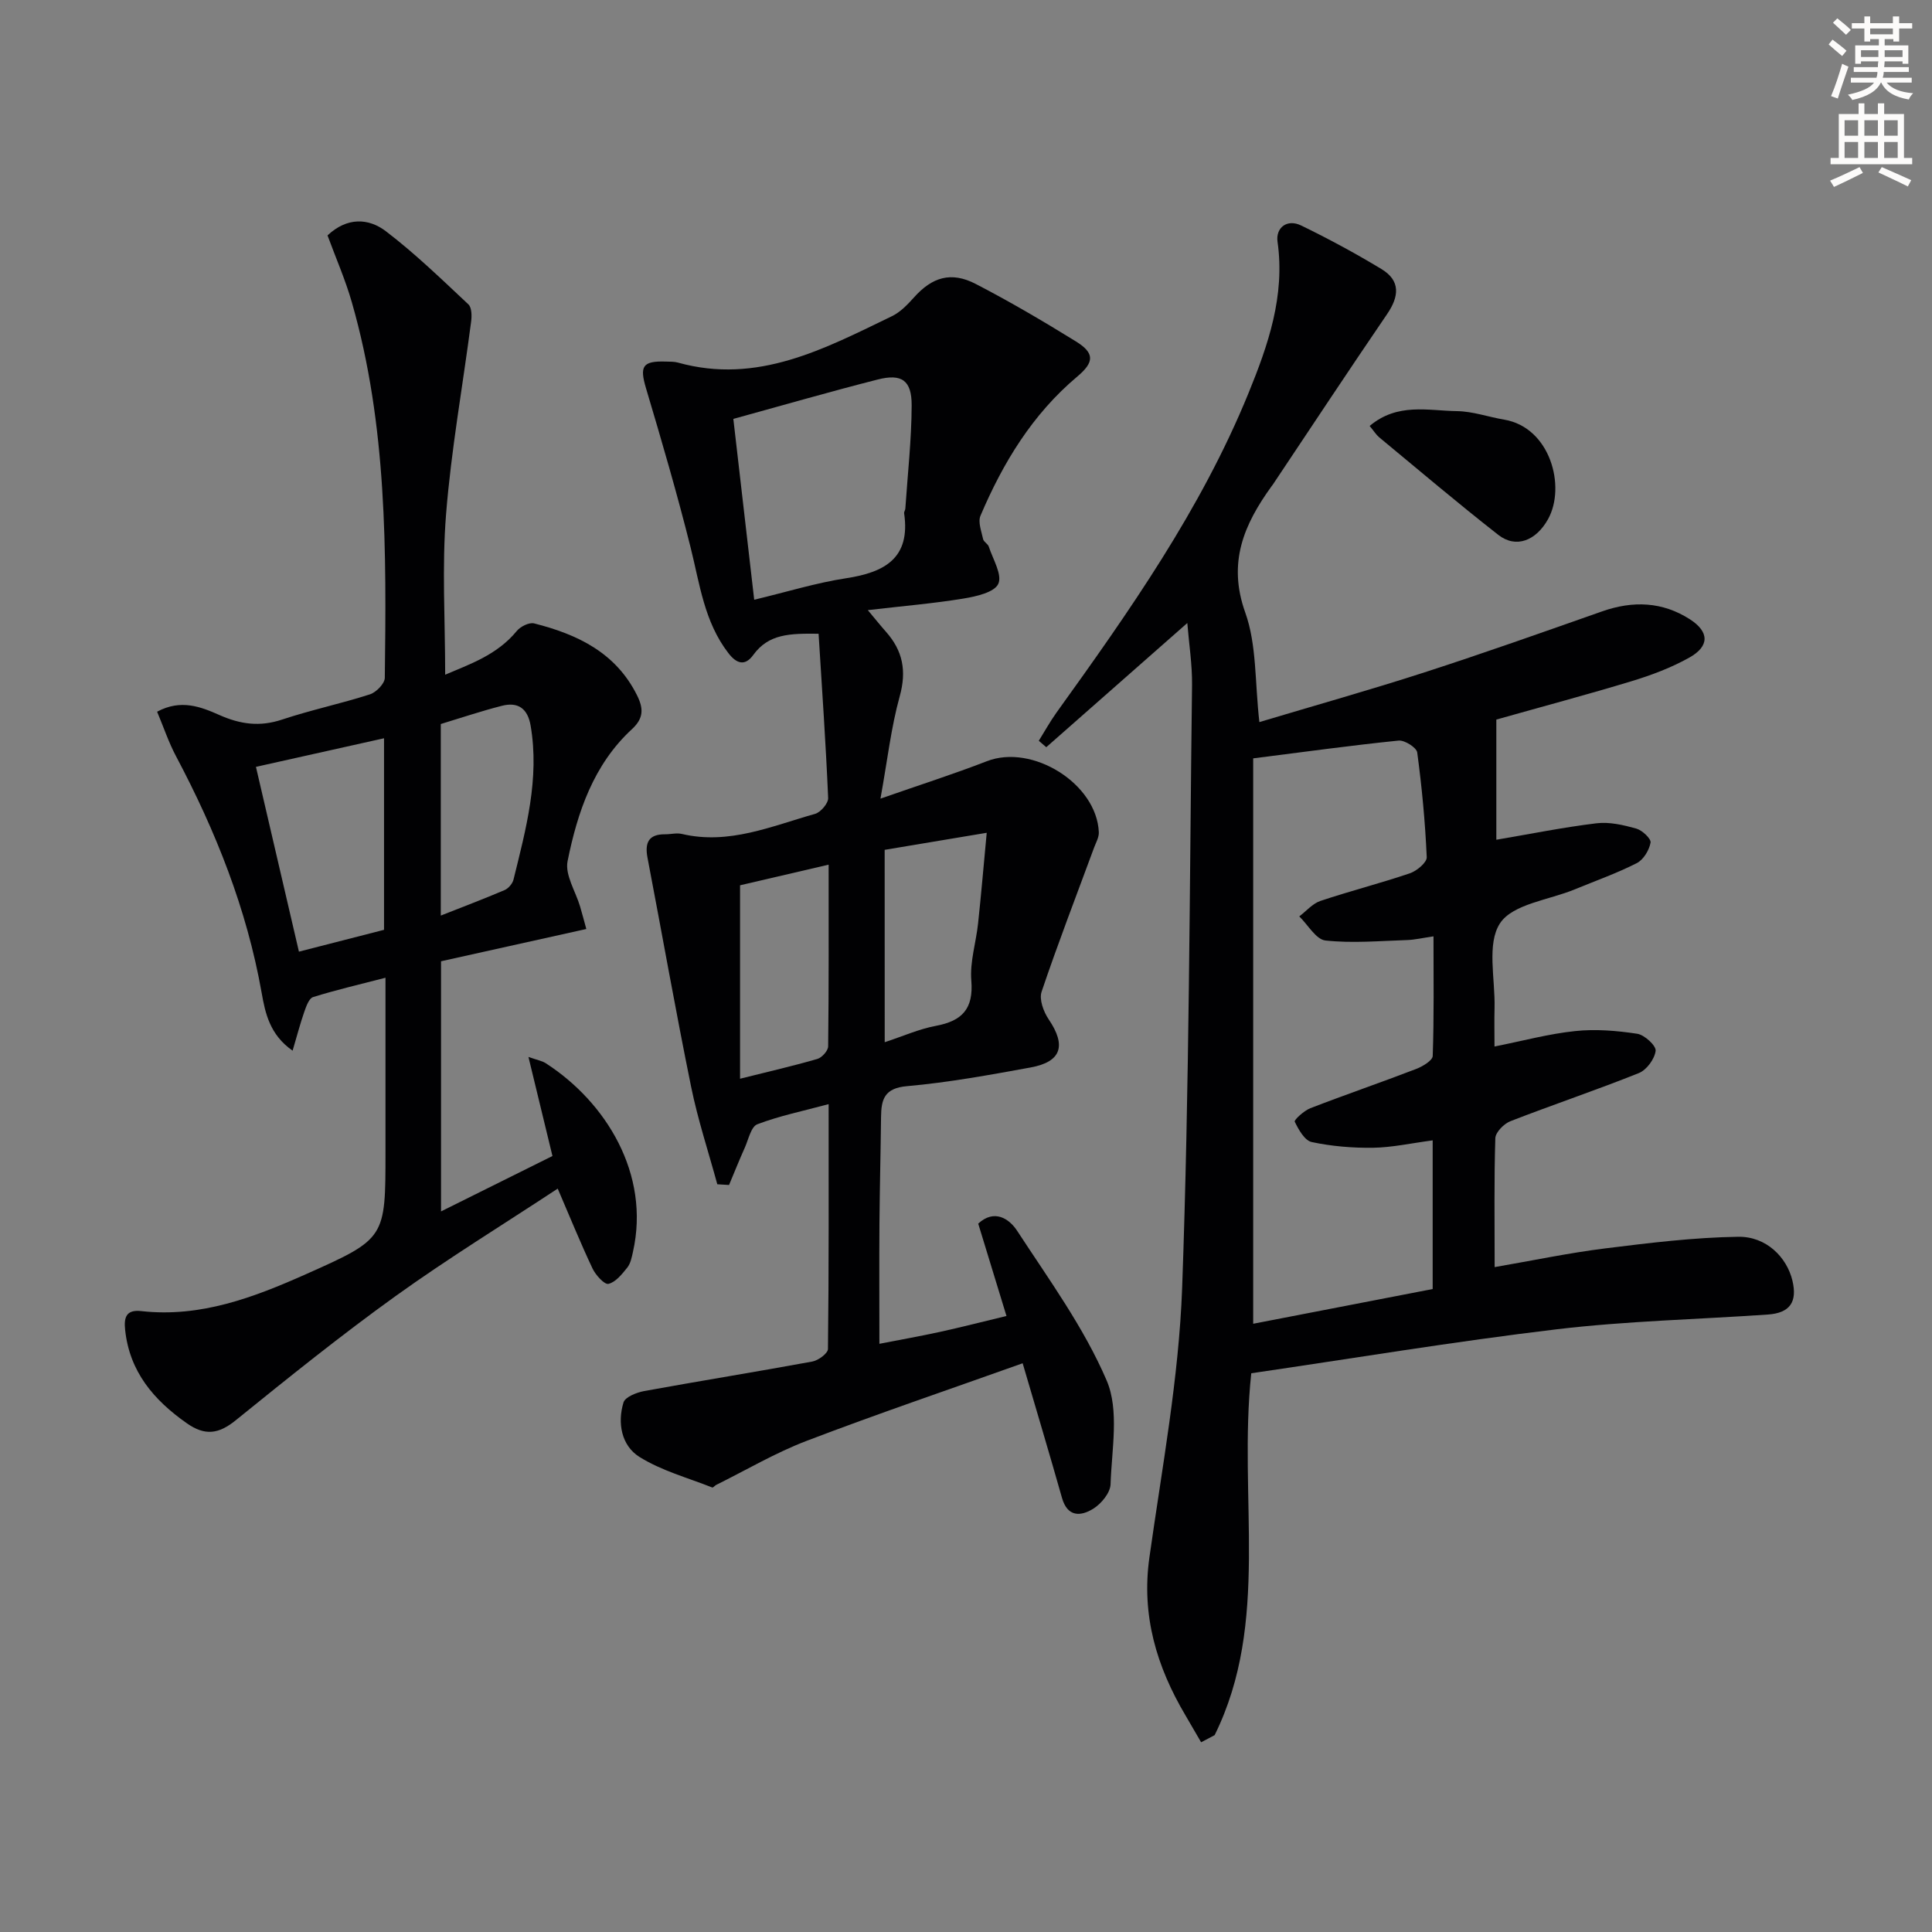
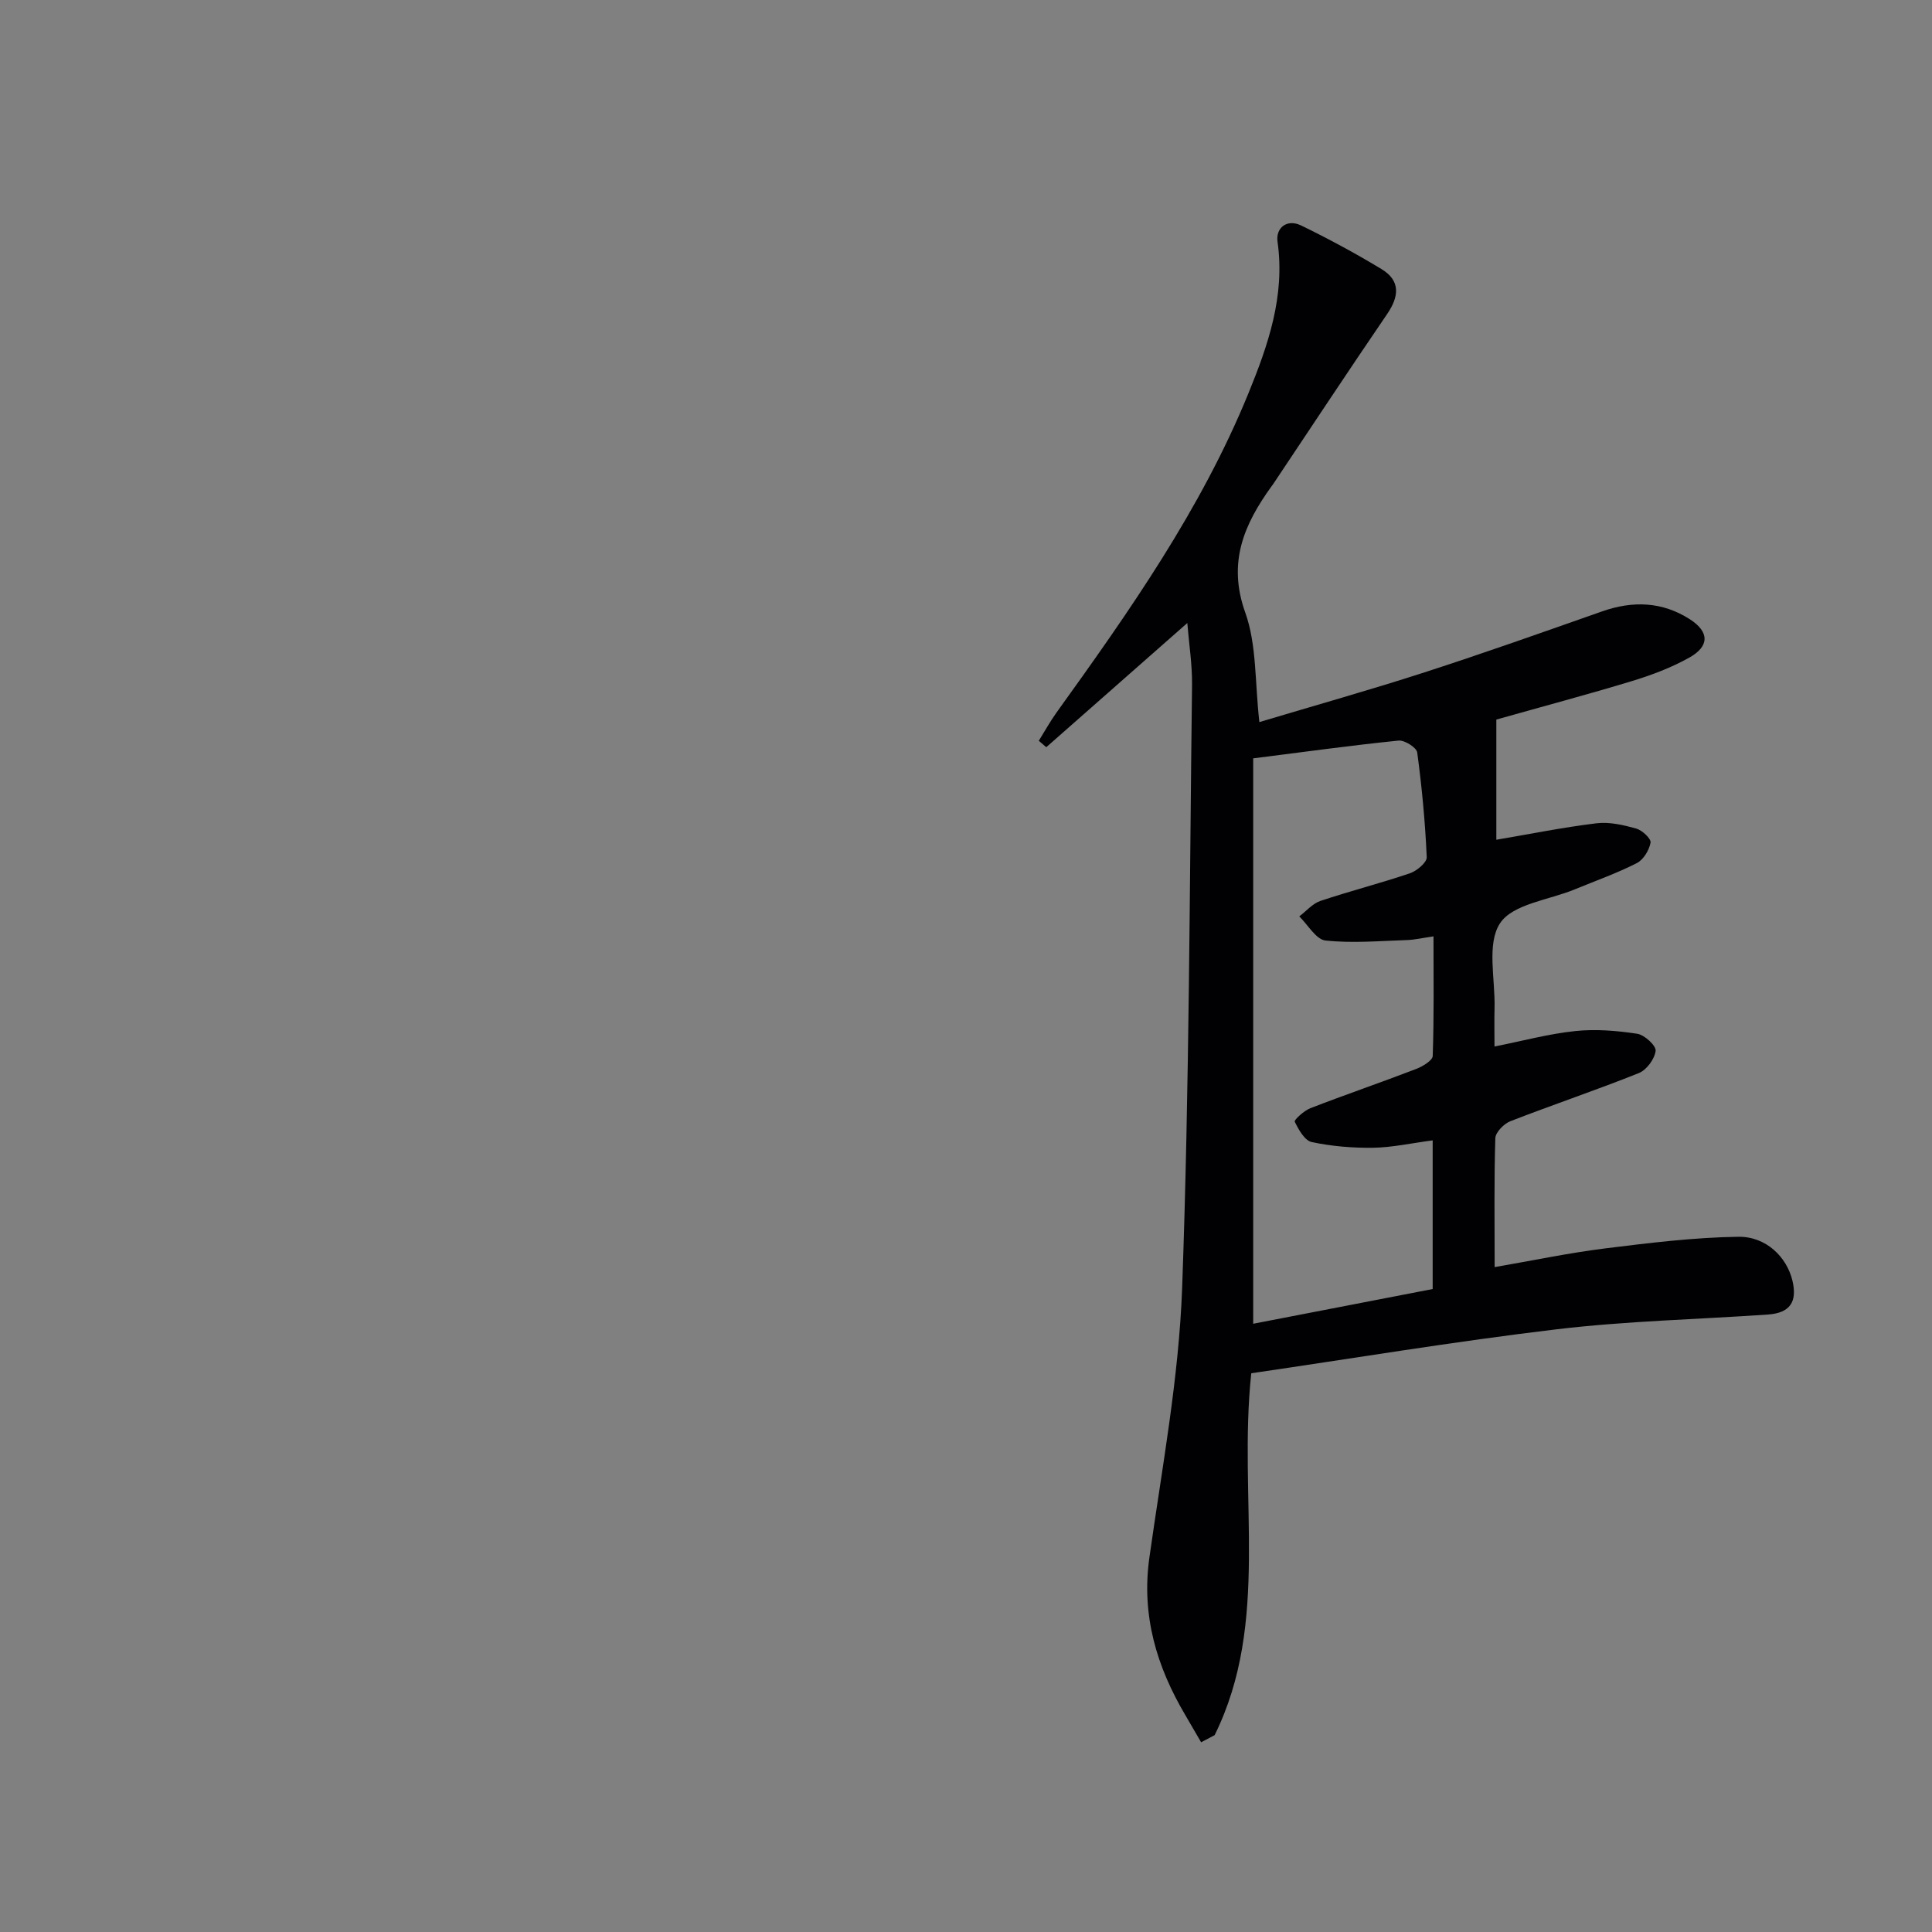
<svg xmlns="http://www.w3.org/2000/svg" enable-background="new 0 0 400 400" viewBox="0 0 400 400">
  <rect x="0" y="0" width="400" height="400" fill="#808080" stroke="none" />
-   <path d="m378.6 9.2.8-1c.9.7 1.9 1.4 2.9 2.3l-.9 1.1c-1.1-.9-2-1.7-2.8-2.4zm.5 10.7c.9-2.1 1.6-4.3 2.3-6.7.4.2.8.4 1.3.6-.7 2.1-1.5 4.3-2.2 6.6zm.4-15.2.9-.9c1 .8 2 1.6 2.8 2.4l-1 1c-1-.9-1.9-1.8-2.7-2.5zm12.5-1.3h1.2v1.4h2.7v1.1h-2.7v2.7h-1.2v-.5h-1.8v1.3h4.9v3.8h-1.2v-.5h-3.7c0 .4-.1.9-.1 1.2h5.1v1h-5.2c0 .5-.1.9-.2 1.2h6v1h-5.2c1.1 1.3 2.9 2 5.5 2.2-.4.4-.7.8-.9 1.3-2.9-.5-4.8-1.6-5.7-3.5h-.1c-.8 1.7-2.7 2.9-5.9 3.6-.2-.4-.6-.8-.9-1.1 2.8-.6 4.6-1.4 5.4-2.5h-4.8v-1h5.3c.1-.3.2-.7.2-1.2h-4.9v-1h5c0-.4 0-.8.1-1.2h-3.6v.5h-1.2v-3.8h4.9v-1.3h-1.8v.5h-1.2v-2.7h-2.6v-1.1h2.6v-1.4h1.2v1.4h4.7v-1.4zm-6.7 8.4h3.6c0-.4 0-.9 0-1.4h-3.6zm1.9-4.7h4.7v-1.2h-4.7zm6.7 3.3h-3.7v1.4h3.7z" fill="#fcfbfa" />
-   <path d="m384.7 21.4h1.3v2.2h2.8v-2.2h1.3v2.2h4.1v9.1h1.7v1.3h-16.9v-1.3h1.7v-9.1h4.1v-2.2zm.3 13.2.7 1.2c-1.8.9-3.8 1.9-6 2.9-.2-.4-.5-.8-.8-1.3 2.4-1 4.4-2 6.1-2.8zm-3.1-6.5h2.8v-3.2h-2.8zm0 4.6h2.8v-3.3h-2.8zm4.1-4.6h2.8v-3.2h-2.8zm0 4.6h2.8v-3.3h-2.8zm3.6 1.9c2.1.9 4.1 1.8 6.1 2.7l-.7 1.3c-2.2-1.1-4.2-2-6.1-2.9zm3.3-9.7h-2.8v3.2h2.8zm-2.8 7.8h2.8v-3.3h-2.8z" fill="#fcfbfa" />
  <g fill="#010103">
    <path d="m309.8 148.98v24.88c6.92-1.17 13.8-2.57 20.76-3.41 2.67-.32 5.57.36 8.22 1.1 1.23.35 3.1 2.11 2.95 2.91-.29 1.57-1.47 3.54-2.85 4.24-4.13 2.1-8.54 3.66-12.83 5.43-5.36 2.21-12.86 3.02-15.49 7.03-2.79 4.25-.98 11.53-1.13 17.5-.07 2.64-.01 5.29-.01 8.01 5.84-1.16 11.23-2.63 16.72-3.2 4.22-.45 8.61-.08 12.83.56 1.51.23 3.93 2.46 3.81 3.53-.2 1.69-1.87 3.97-3.48 4.61-8.78 3.52-17.76 6.53-26.58 9.96-1.34.52-3.09 2.29-3.13 3.53-.27 8.64-.14 17.28-.14 26.68 7.96-1.37 15.38-2.94 22.87-3.87 9.15-1.14 18.36-2.27 27.55-2.41 5.81-.09 10.07 4.23 11.23 9.07 1.06 4.43-.52 6.71-5.07 7.03-14.59 1.01-29.26 1.33-43.77 3.06-21.22 2.53-42.32 6.05-63.2 9.1-2.75 25.88 3.99 51.49-7.58 74.92-.93.49-1.86.99-2.8 1.48-1.08-1.86-2.15-3.72-3.24-5.57-5.98-10.1-9.16-20.71-7.47-32.69 2.61-18.56 6.1-37.14 6.78-55.8 1.5-41.58 1.53-83.21 2.05-124.82.05-4.24-.63-8.49-.98-12.85-9.92 8.73-19.56 17.22-29.2 25.71-.52-.44-1.03-.89-1.55-1.33 1.22-1.95 2.33-3.97 3.66-5.83 15.06-20.94 29.91-42.04 39.74-66.1 4.08-9.99 7.62-20.17 6.03-31.39-.41-2.87 1.94-4.8 4.9-3.36 5.66 2.75 11.22 5.75 16.61 9.01 4 2.42 3.67 5.68 1.16 9.35-7.97 11.68-15.76 23.48-23.61 35.23-.09.14-.2.26-.3.4-5.7 7.89-9.15 15.78-5.44 26.15 2.39 6.68 1.97 14.37 2.92 22.67 11.48-3.44 22.91-6.65 34.2-10.3 12.33-3.99 24.56-8.33 36.79-12.63 6.36-2.23 12.46-2.01 18.15 1.65 4.04 2.6 4.08 5.58-.13 7.93-3.73 2.09-7.83 3.63-11.94 4.88-9.04 2.74-18.16 5.17-28.01 7.95zm-13.18 87.12c-4.47.59-8.39 1.47-12.32 1.53-4.25.06-8.58-.3-12.72-1.18-1.46-.31-2.73-2.58-3.52-4.22-.17-.35 1.92-2.28 3.24-2.79 7.26-2.81 14.63-5.33 21.89-8.12 1.35-.52 3.41-1.75 3.44-2.7.28-8.1.16-16.21.16-24.76-2.27.33-3.89.72-5.51.77-5.63.18-11.31.69-16.86.09-1.96-.21-3.62-3.25-5.42-4.99 1.45-1.09 2.74-2.65 4.37-3.2 6.12-2.05 12.41-3.65 18.52-5.72 1.44-.49 3.55-2.25 3.5-3.34-.32-7.25-1-14.49-1.97-21.68-.14-1.02-2.61-2.58-3.85-2.46-9.69.98-19.35 2.32-30.11 3.68v117.06c12.12-2.34 24.68-4.77 37.16-7.19 0-10.56 0-20.35 0-30.78z" />
-     <path d="m211.73 282.25c-15.1 5.39-30 10.44-44.69 16.05-6.48 2.47-12.53 6.05-18.77 9.14-.29.15-.64.6-.8.53-5.09-2.02-10.54-3.48-15.11-6.35-3.67-2.31-4.58-6.98-3.27-11.26.35-1.14 2.72-2.07 4.3-2.36 11.59-2.11 23.22-3.98 34.8-6.11 1.24-.23 3.22-1.69 3.23-2.6.2-16.62.14-33.25.14-50.69-5.35 1.44-10.21 2.43-14.77 4.17-1.3.5-1.83 3.16-2.6 4.87-1.14 2.54-2.17 5.13-3.25 7.7-.81-.05-1.62-.1-2.43-.15-1.84-6.74-4.04-13.4-5.43-20.23-3.21-15.75-6-31.58-9.02-47.37-.59-3.1.21-4.89 3.64-4.86 1.16.01 2.39-.33 3.48-.07 9.75 2.3 18.58-1.63 27.58-4.16 1.16-.33 2.75-2.2 2.7-3.29-.48-11.22-1.26-22.42-1.98-34-5.96-.07-10.34 0-13.53 4.4-1.69 2.33-3.43 1.86-5.17-.42-4.97-6.46-5.9-14.25-7.79-21.81-2.77-11.07-5.97-22.03-9.23-32.96-1.37-4.6-.77-5.72 4.12-5.56.83.03 1.7-.01 2.48.21 16.47 4.6 30.34-2.86 44.33-9.62 1.73-.84 3.21-2.39 4.53-3.86 3.76-4.21 7.69-5.45 12.8-2.8 7.07 3.66 13.96 7.71 20.74 11.9 3.89 2.41 3.83 4.29.27 7.28-9.28 7.8-15.37 17.83-20.03 28.8-.56 1.31.2 3.24.54 4.84.12.58.99.98 1.18 1.57.85 2.6 2.82 5.81 1.97 7.69-.8 1.77-4.58 2.62-7.18 3.05-6.2 1.02-12.48 1.54-19.84 2.4 1.61 1.92 2.65 3.23 3.76 4.48 3.48 3.92 4.31 8.09 2.85 13.35-1.8 6.49-2.55 13.28-3.99 21.2 8.17-2.86 15.18-5.09 22.03-7.75 9.41-3.66 22.76 4.64 23.18 14.71.04 1.05-.6 2.15-.99 3.2-3.66 9.93-7.48 19.8-10.86 29.82-.54 1.59.41 4.16 1.48 5.73 3.66 5.42 2.65 8.78-3.77 9.95-8.49 1.55-17.02 3.11-25.6 3.87-4.7.41-5.31 2.78-5.35 6.4-.08 7.33-.27 14.65-.33 21.98-.06 8.12-.01 16.24-.01 24.96 3.92-.77 8.23-1.53 12.51-2.46 4.34-.95 8.65-2.06 13.8-3.3-2.01-6.56-3.92-12.8-5.85-19.12 3.33-3.09 6.42-1.02 8.05 1.47 6.59 10.1 13.83 20.02 18.54 31 2.65 6.18 1.04 14.28.81 21.5-.06 1.76-1.91 4.01-3.56 5.04-2.57 1.61-5.36 1.81-6.5-2.24-2.54-8.96-5.2-17.84-8.14-27.86zm-55.58-158.08c6.84-1.64 12.86-3.51 19.02-4.45 8.01-1.22 13.38-4.16 12.02-13.46-.04-.3.23-.63.25-.96.48-7.12 1.28-14.24 1.31-21.36.02-5.19-2.05-6.63-7.01-5.37-9.87 2.51-19.66 5.34-29.91 8.16 1.43 12.41 2.85 24.7 4.32 37.44zm15.41 54.85c-6.99 1.63-13.06 3.04-18.34 4.27v40.05c6.11-1.53 11.1-2.67 16.01-4.1.95-.28 2.22-1.7 2.23-2.6.15-12.3.1-24.58.1-37.62zm11.61 36.76c3.72-1.22 7.08-2.73 10.6-3.39 5.44-1.02 7.81-3.52 7.33-9.38-.32-3.87.98-7.87 1.4-11.82.63-5.87 1.13-11.75 1.79-18.77-7.88 1.32-14.57 2.43-21.13 3.53.01 13.75.01 26.55.01 39.83z" />
-     <path d="m67.81 48.74c4.05-3.82 8.51-3.6 12.1-.85 6.03 4.6 11.52 9.93 17.07 15.13.7.66.72 2.4.56 3.58-1.73 13.3-4.13 26.55-5.19 39.91-.87 10.89-.18 21.91-.18 33.18 4.98-2.14 10.72-4.05 14.82-9.05.76-.93 2.57-1.83 3.6-1.57 8.94 2.26 16.9 6.03 21.31 14.9 1.35 2.73 1.39 4.74-1.08 7.01-7.94 7.33-11.26 17.17-13.31 27.32-.57 2.84 1.66 6.24 2.59 9.38.46 1.55.86 3.11 1.29 4.66-10.26 2.28-20.1 4.46-30.08 6.68v51.79c7.85-3.9 15.35-7.63 23.07-11.47-1.63-6.72-3.21-13.24-4.97-20.51 1.82.64 2.8.8 3.57 1.29 12.49 8.06 21.69 22.96 18.07 39.05-.25 1.13-.49 2.4-1.17 3.26-1.09 1.36-2.4 3.02-3.9 3.38-.82.2-2.64-1.8-3.29-3.15-2.47-5.22-4.64-10.57-7.22-16.57-11.26 7.42-22.7 14.44-33.57 22.25-11.34 8.15-22.23 16.92-33.09 25.71-3.54 2.87-6.36 3.27-10.15.61-6.84-4.81-11.83-10.66-12.75-19.3-.27-2.52.13-4.28 3.36-3.91 12.23 1.37 23.27-2.83 34.09-7.65 16.5-7.35 16.45-7.45 16.45-25.32 0-10.17 0-20.33 0-30.5 0-1.61 0-3.23 0-5.55-5.49 1.42-10.3 2.54-15 4.01-.85.27-1.42 1.94-1.82 3.07-.85 2.44-1.5 4.95-2.41 8.02-4.73-3.29-5.67-7.79-6.41-11.99-3.08-17.38-9.51-33.48-17.73-48.98-1.52-2.86-2.56-5.99-3.91-9.21 4.93-2.66 9.09-1 12.9.69 4.35 1.93 8.38 2.47 12.97.94 5.98-1.99 12.18-3.29 18.18-5.22 1.31-.42 3.08-2.23 3.09-3.43.33-26.12.49-52.25-6.81-77.69-1.35-4.73-3.36-9.3-5.05-13.9zm11.7 104.11c-9.03 2.02-17.65 3.94-26.52 5.92 3.03 13.04 5.94 25.51 8.9 38.26 6.33-1.62 12.03-3.09 17.62-4.52 0-13.37 0-26.25 0-39.66zm11.75-2.95v39.66c4.66-1.84 8.97-3.47 13.21-5.28.79-.34 1.63-1.32 1.84-2.15 2.58-10.47 5.43-20.91 3.55-31.9-.61-3.55-2.61-4.96-5.95-4.1-4.18 1.06-8.26 2.44-12.65 3.77z" />
-     <path d="m283.57 88.19c5.78-4.87 12.13-3.15 18.07-3.07 3.27.04 6.51 1.21 9.78 1.76 9.57 1.62 12.82 13.88 9.09 20.6-2.47 4.45-6.62 6.13-10.29 3.27-8.38-6.55-16.5-13.45-24.7-20.23-.61-.52-1.04-1.24-1.95-2.33z" />
  </g>
</svg>